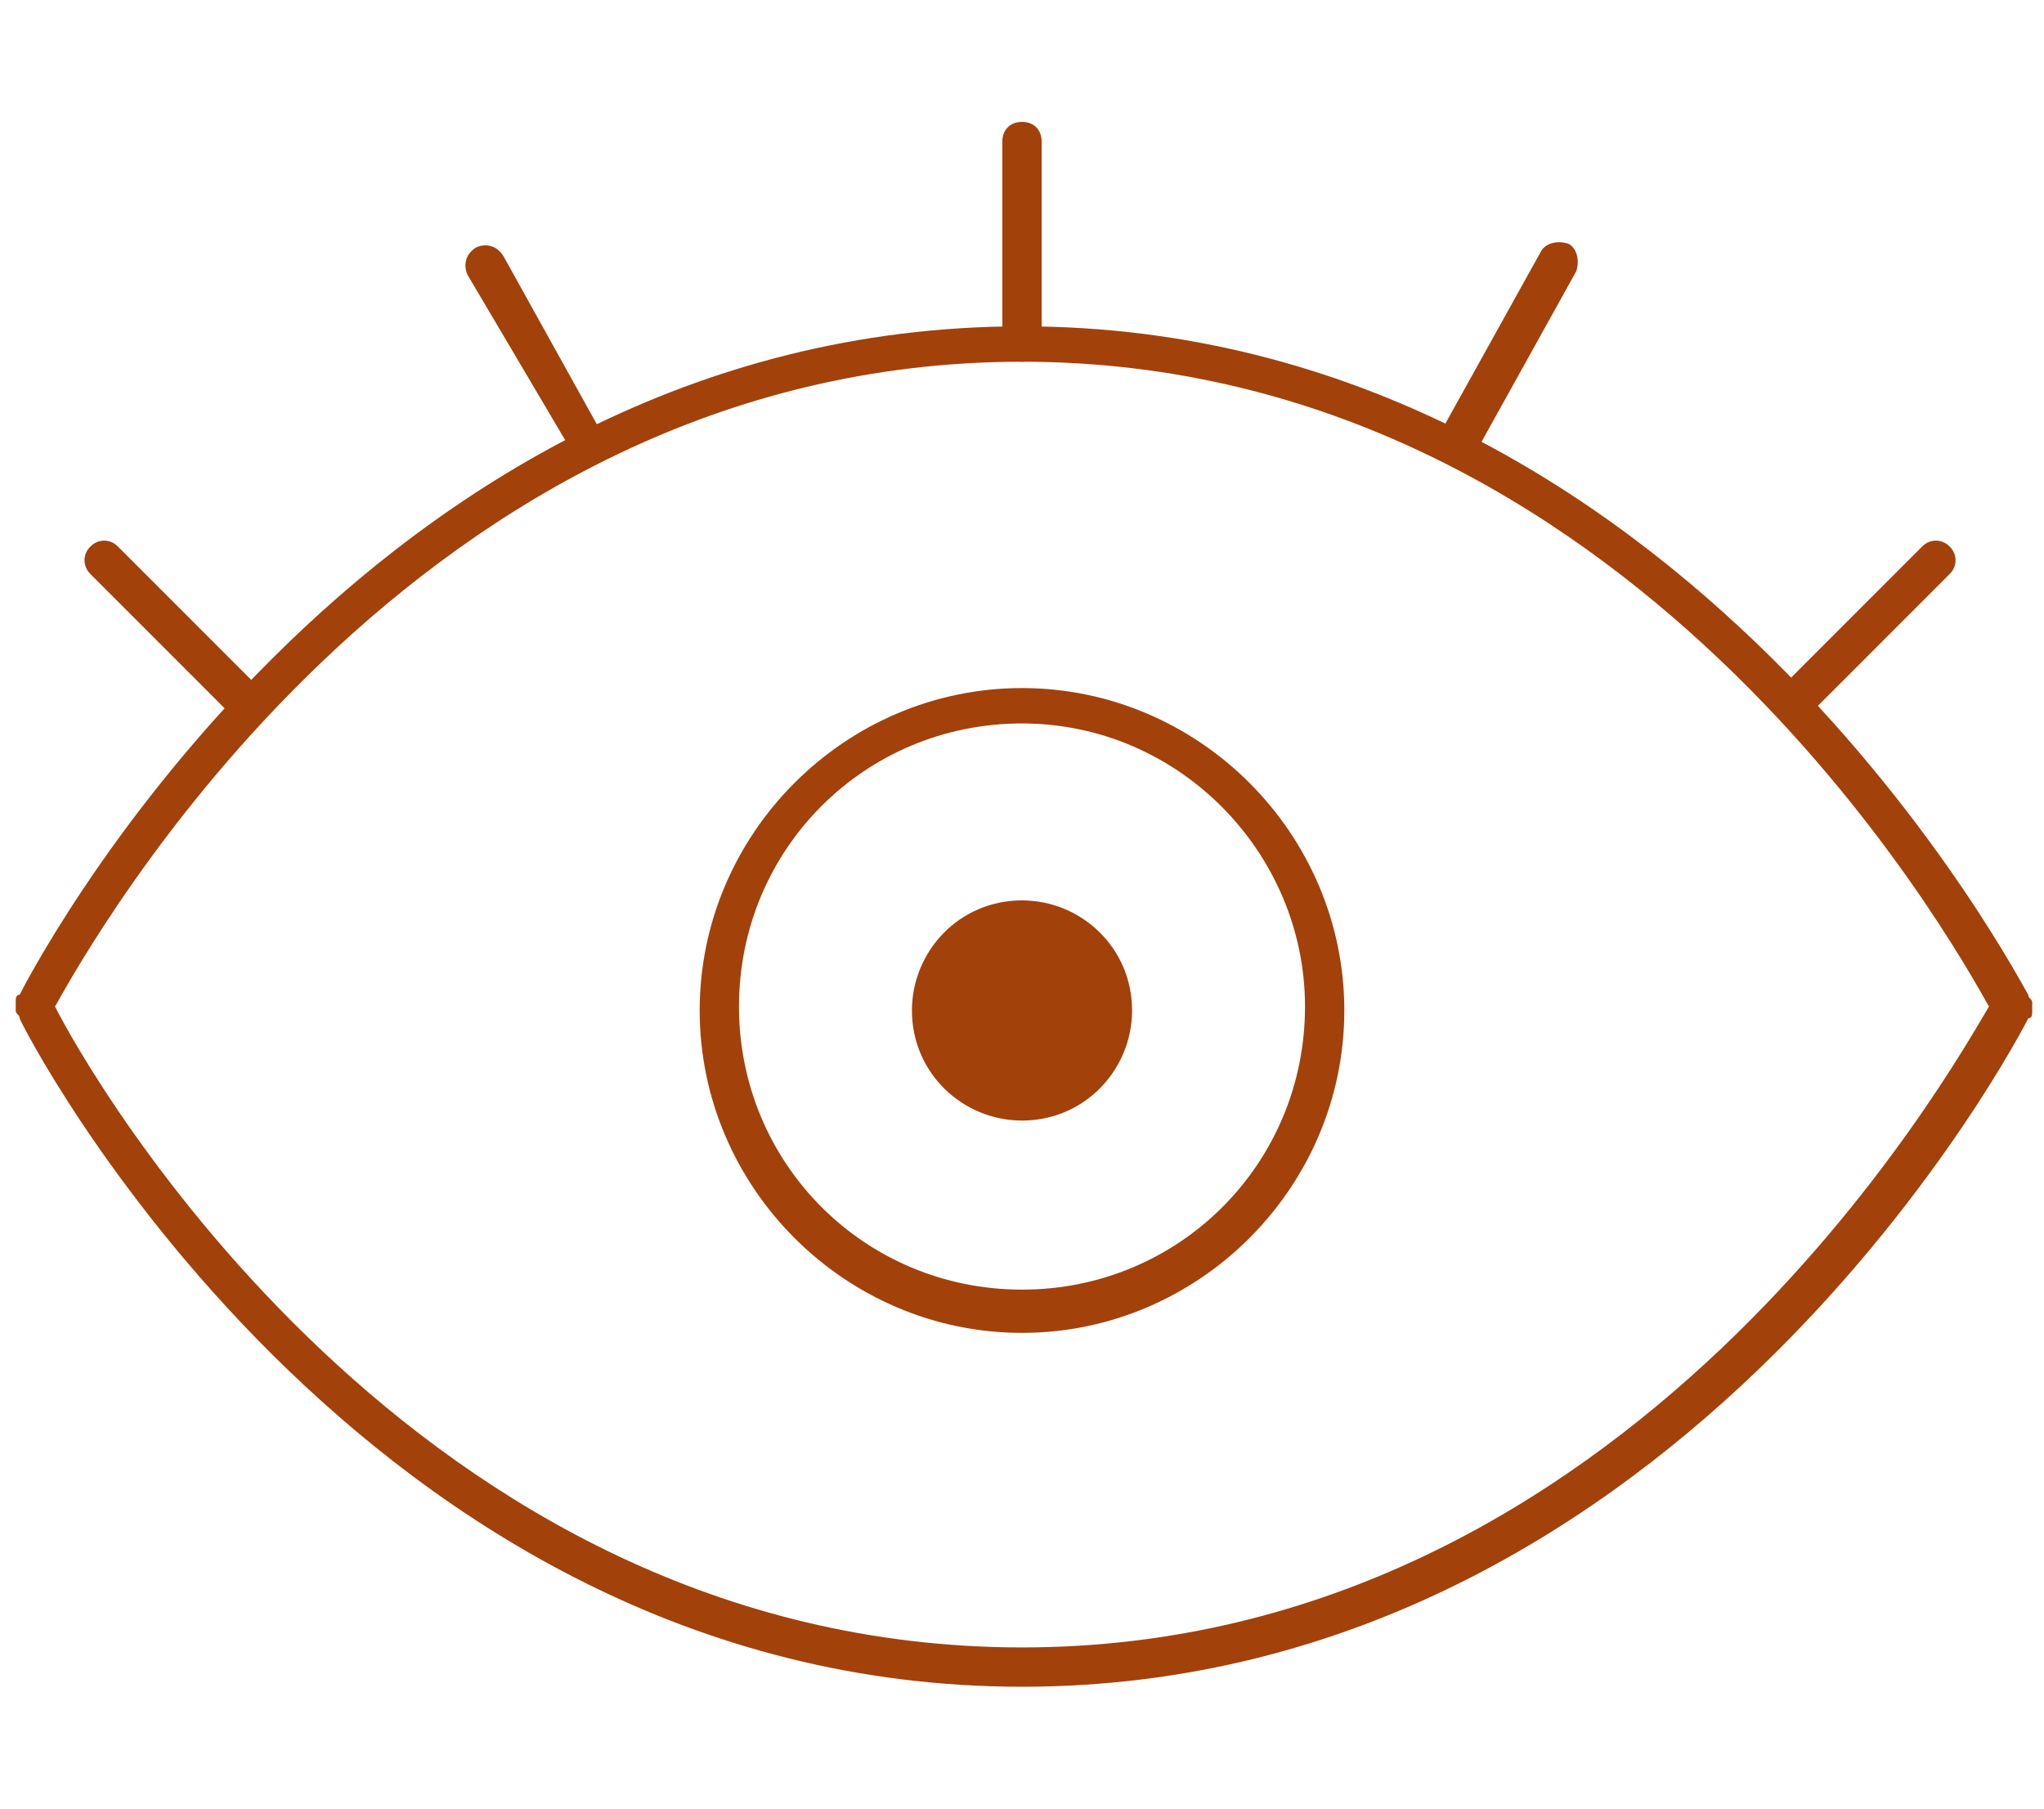
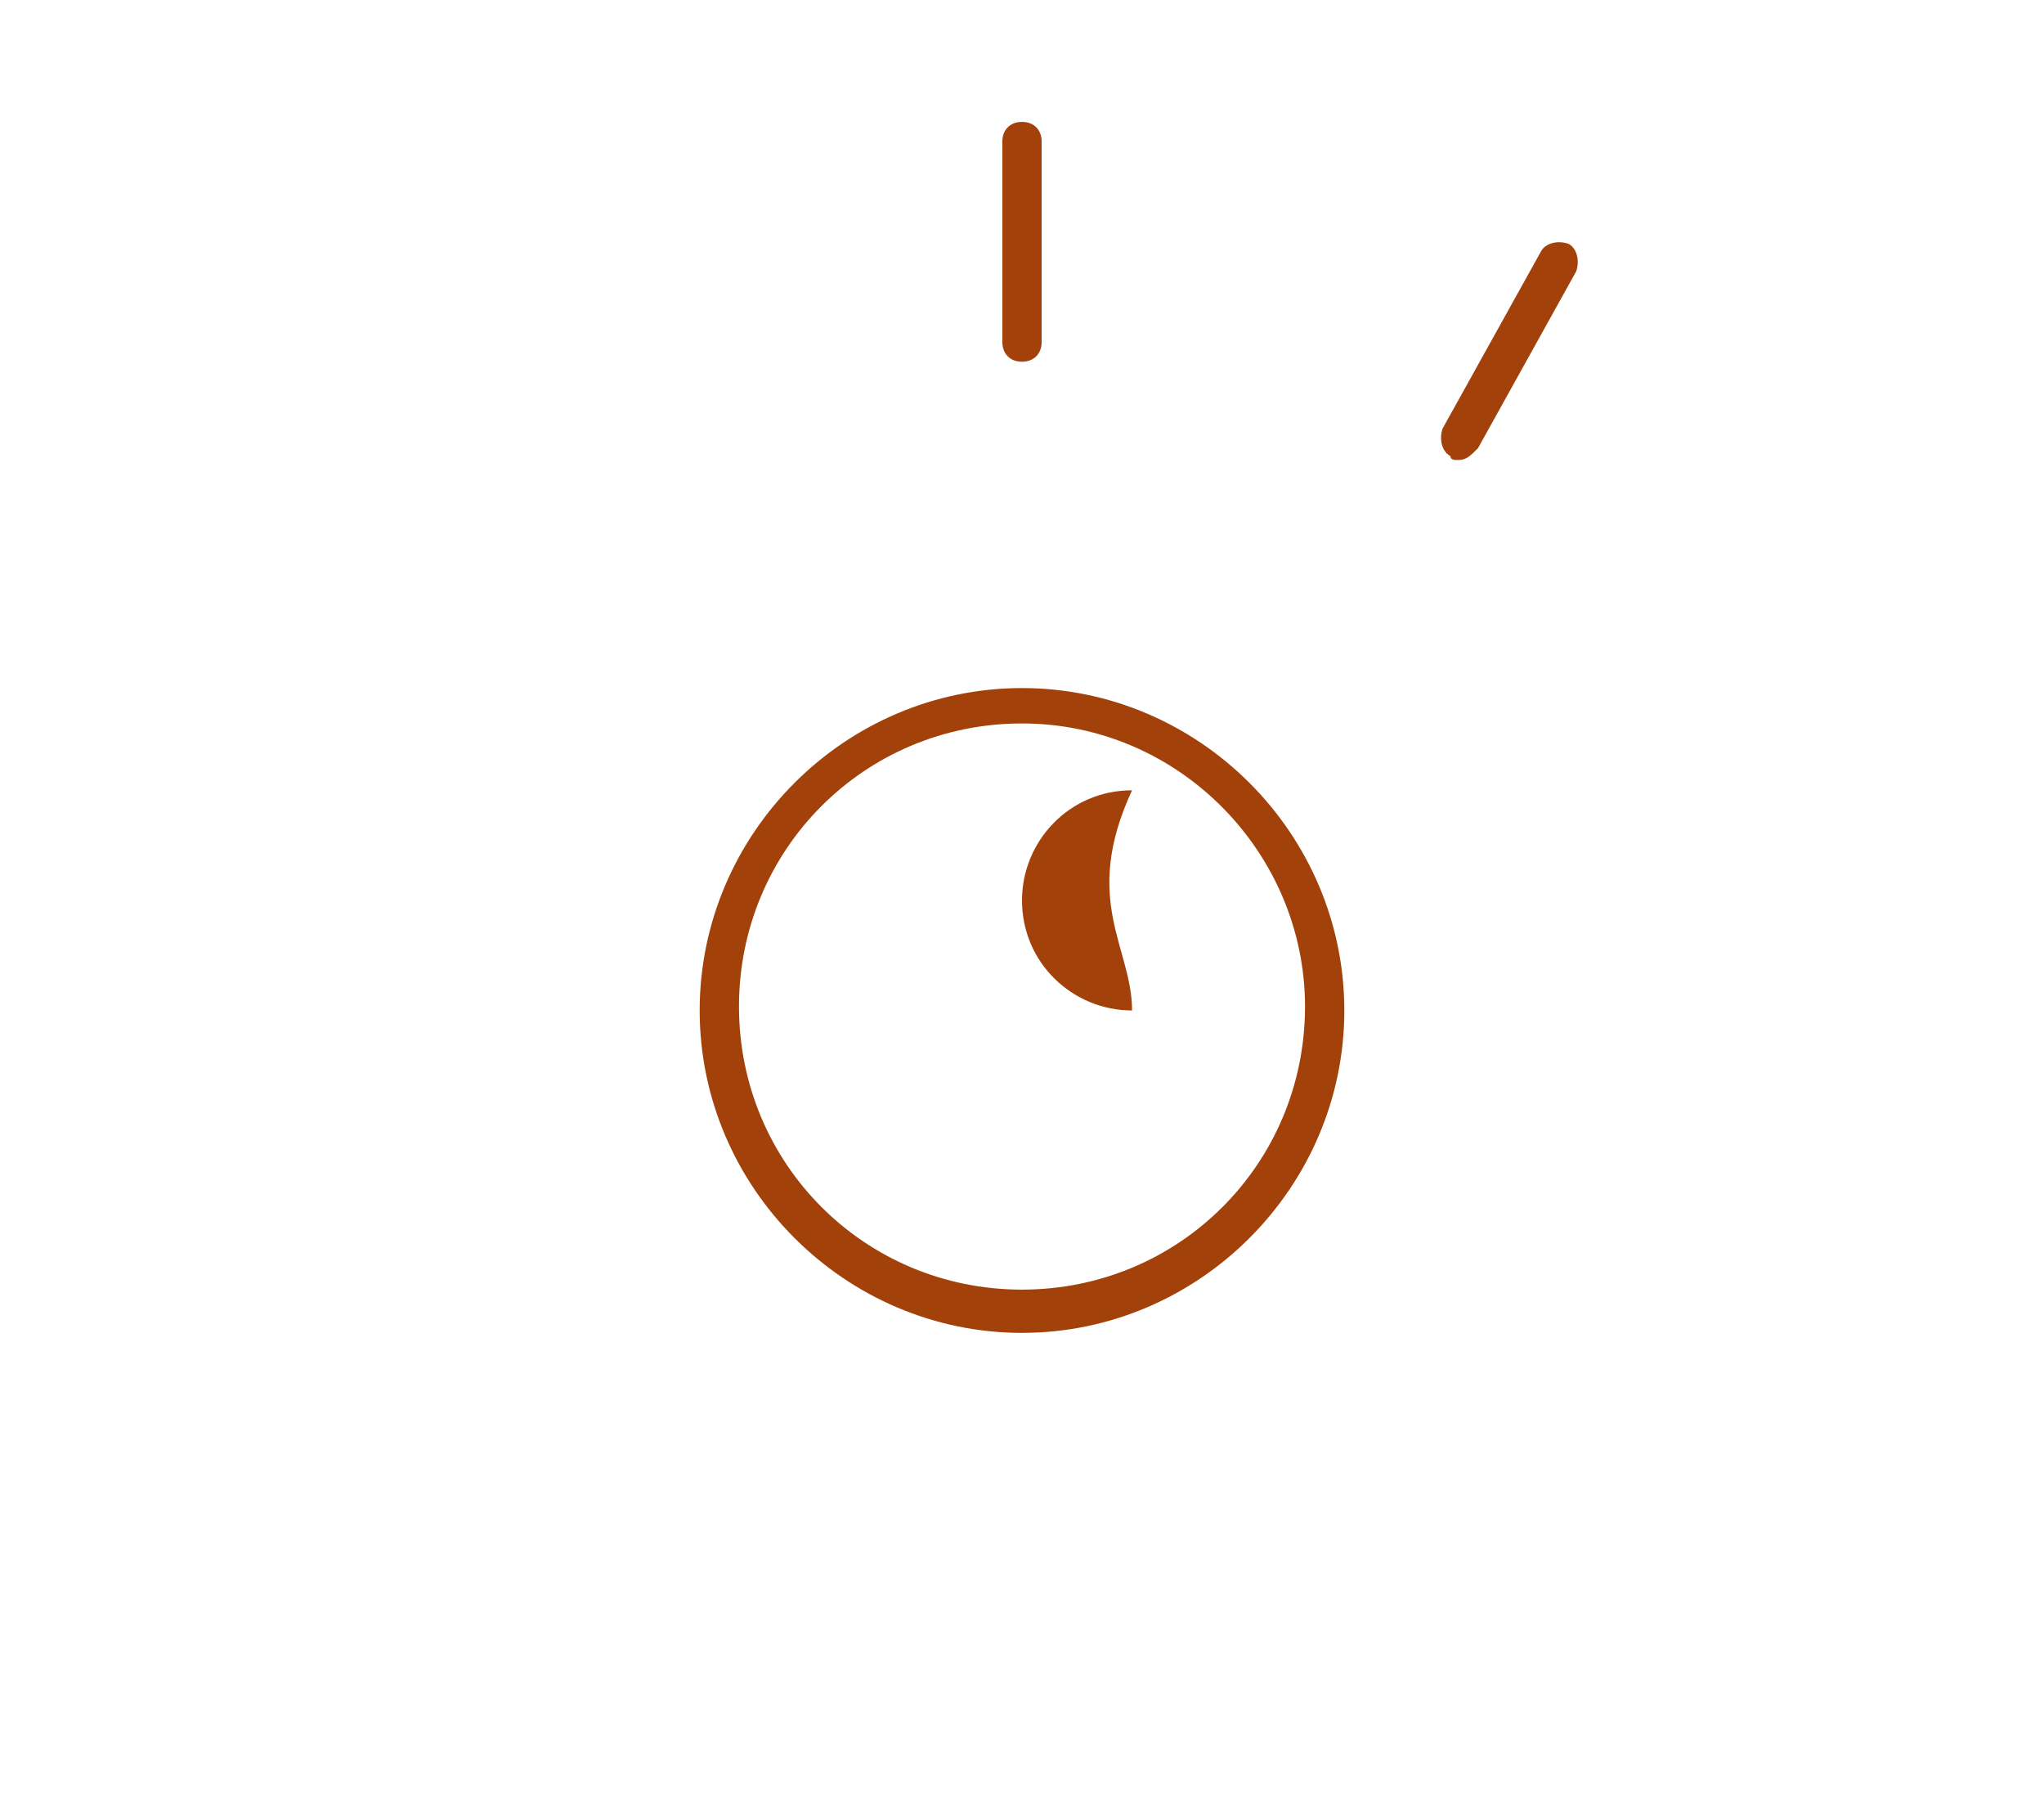
<svg xmlns="http://www.w3.org/2000/svg" version="1.1" id="Layer_1" x="0px" y="0px" viewBox="0 0 52 46" style="enable-background:new 0 0 52 46;" xml:space="preserve">
  <style type="text/css">
	.st0{fill:#A3410A;}
</style>
  <g>
    <g>
-       <path class="st0" d="M26,42.9c-16.9,0-25.5-16.9-25.5-17c0-0.1-0.1-0.1-0.1-0.2v-0.2c0-0.1,0-0.2,0.1-0.2c0.1-0.2,8.6-17,25.5-17    c16.9,0,25.5,16.9,25.6,17c0,0.1,0.1,0.1,0.1,0.2v0.2c0,0.1,0,0.2-0.1,0.2C51.5,26.1,42.9,42.9,26,42.9z M1.4,25.6    c0.8,1.6,9.1,16.3,24.6,16.3c15.5,0,23.7-14.8,24.6-16.3C49.7,24,41.5,9.2,26,9.2C10.5,9.2,2.3,24,1.4,25.6z" />
      <path class="st0" d="M26,33.9c-4.5,0-8.2-3.7-8.2-8.2c0-4.5,3.7-8.2,8.2-8.2c4.5,0,8.2,3.7,8.2,8.2C34.2,30.2,30.5,33.9,26,33.9z     M26,18.4c-4,0-7.2,3.2-7.2,7.2c0,4,3.2,7.2,7.2,7.2c4,0,7.2-3.2,7.2-7.2C33.2,21.7,30,18.4,26,18.4z" />
-       <path class="st0" d="M28.8,25.7c0,1.5-1.2,2.8-2.8,2.8c-1.5,0-2.8-1.2-2.8-2.8c0-1.5,1.2-2.8,2.8-2.8    C27.5,22.9,28.8,24.1,28.8,25.7z" />
+       <path class="st0" d="M28.8,25.7c-1.5,0-2.8-1.2-2.8-2.8c0-1.5,1.2-2.8,2.8-2.8    C27.5,22.9,28.8,24.1,28.8,25.7z" />
    </g>
    <g>
      <g>
        <g>
          <path class="st0" d="M26,9.2c-0.3,0-0.5-0.2-0.5-0.5V3.6c0-0.3,0.2-0.5,0.5-0.5s0.5,0.2,0.5,0.5v5.1C26.5,9,26.3,9.2,26,9.2z" />
-           <path class="st0" d="M6.3,18.3c-0.1,0-0.3,0-0.4-0.1l-3.6-3.6c-0.2-0.2-0.2-0.5,0-0.7s0.5-0.2,0.7,0l3.6,3.6      c0.2,0.2,0.2,0.5,0,0.7C6.5,18.2,6.4,18.3,6.3,18.3z" />
-           <path class="st0" d="M14.9,11.7c-0.2,0-0.3-0.1-0.4-0.3L11.9,7c-0.1-0.2-0.1-0.5,0.2-0.7c0.2-0.1,0.5-0.1,0.7,0.2l2.5,4.5      c0.1,0.2,0.1,0.5-0.2,0.7C15.1,11.7,15,11.7,14.9,11.7z" />
        </g>
        <g>
-           <path class="st0" d="M45.7,18.3c-0.1,0-0.3,0-0.4-0.1c-0.2-0.2-0.2-0.5,0-0.7l3.6-3.6c0.2-0.2,0.5-0.2,0.7,0s0.2,0.5,0,0.7      l-3.6,3.6C46,18.2,45.8,18.3,45.7,18.3z" />
          <path class="st0" d="M37.1,11.7c-0.1,0-0.2,0-0.2-0.1c-0.2-0.1-0.3-0.4-0.2-0.7l2.5-4.5c0.1-0.2,0.4-0.3,0.7-0.2      c0.2,0.1,0.3,0.4,0.2,0.7l-2.5,4.5C37.4,11.6,37.3,11.7,37.1,11.7z" />
        </g>
      </g>
    </g>
  </g>
</svg>